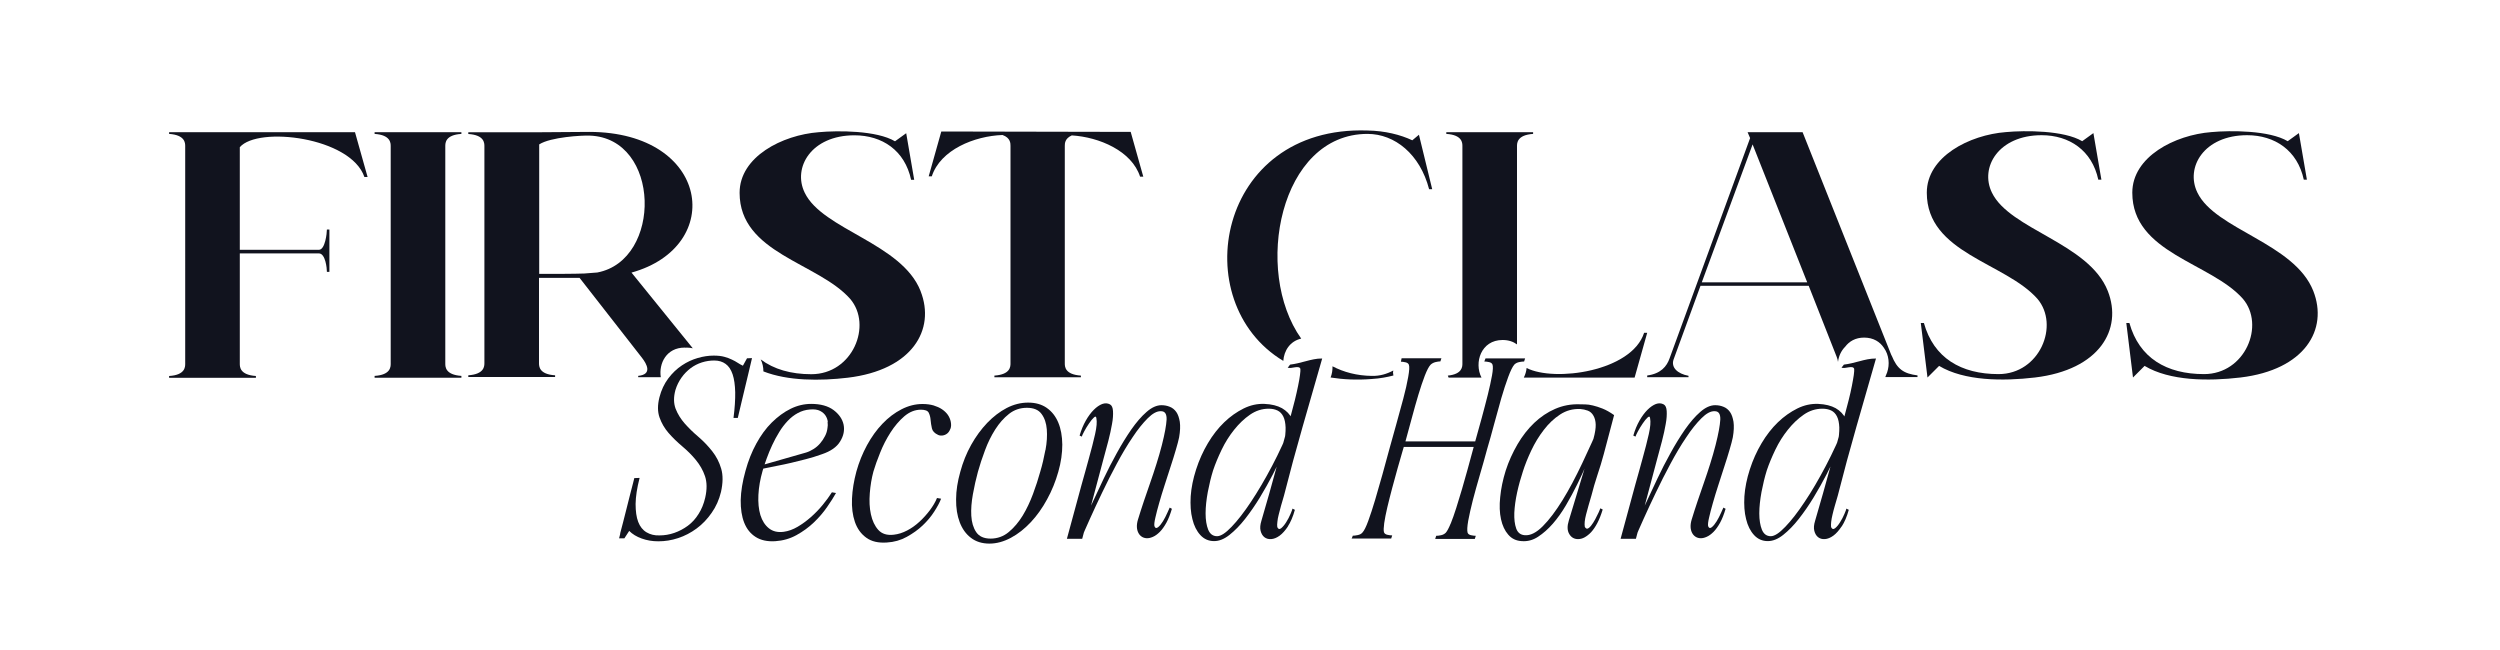
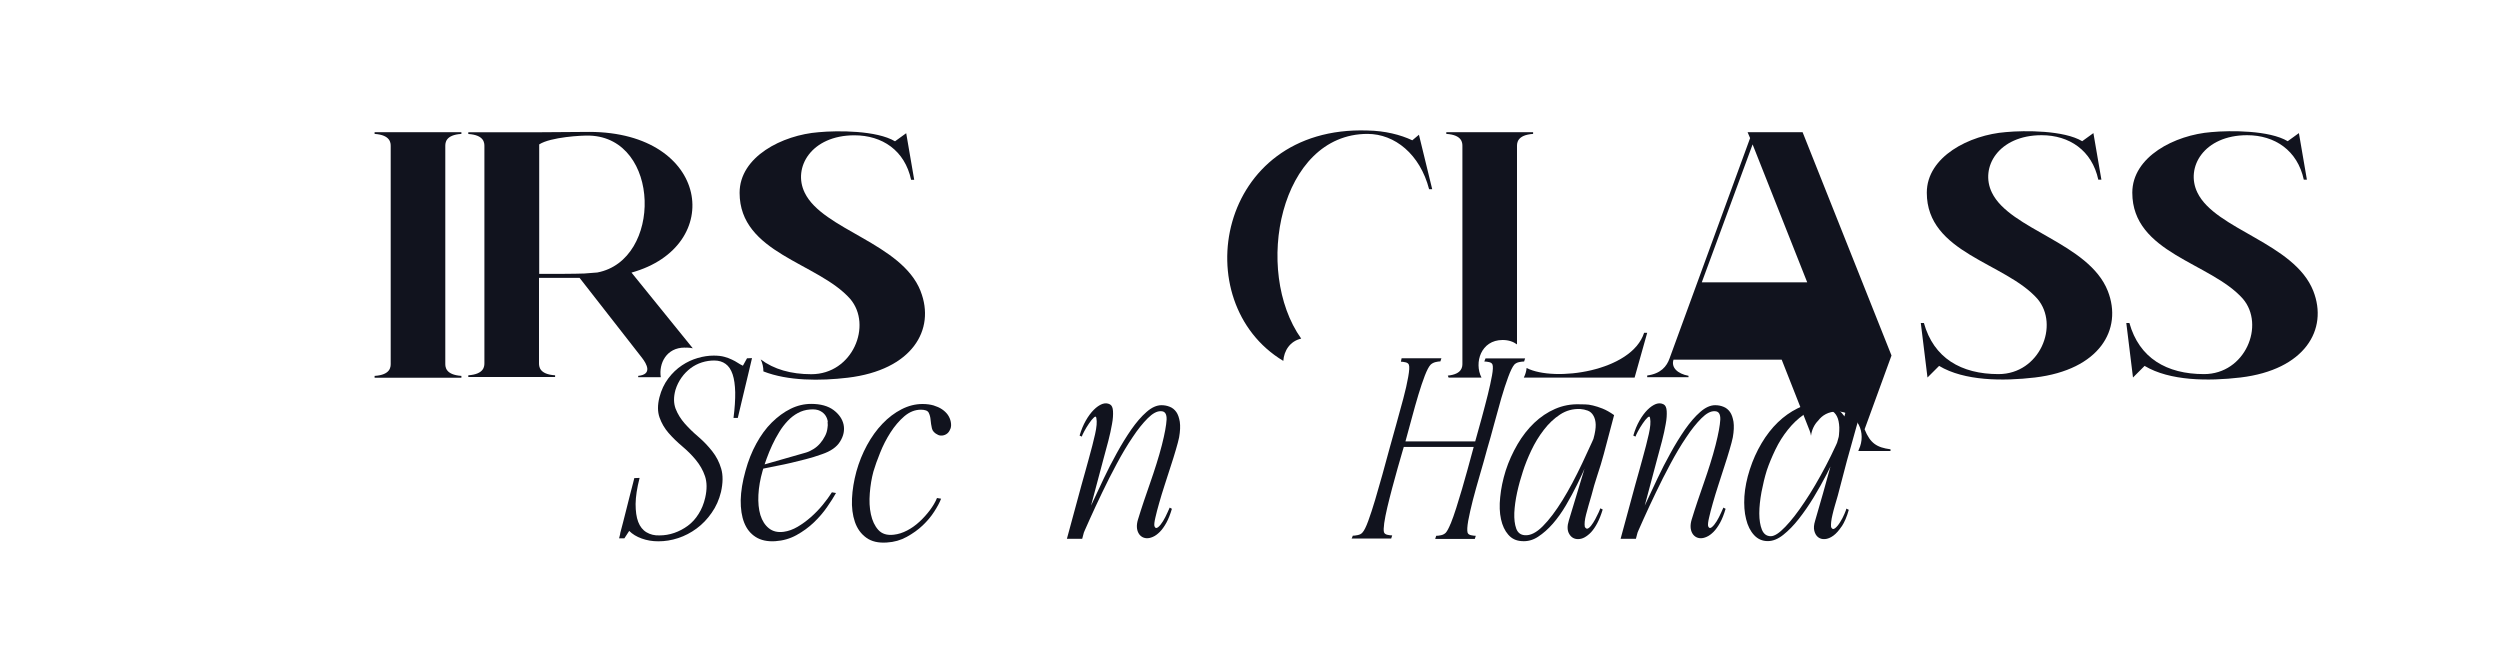
<svg xmlns="http://www.w3.org/2000/svg" width="250" height="65.03" viewBox="0 0 250 65.03">
  <defs>
    <style>.cls-1{fill:#11131e;stroke-width:0px;}</style>
  </defs>
  <g id="Layer_1">
-     <path class="cls-1" d="m36.76,17.7h-.32c-1.36-3.99-10.64-5.11-12.46-2.98v10.26h7.91c.63,0,.8-1.68.8-2.03h.25v4.24h-.25c0-.35-.14-1.85-.8-1.85h-7.91v11.03c0,.31,0,1.12,1.61,1.23v.18h-8.68v-.18c1.61-.1,1.61-.91,1.61-1.23V14.62c0-.31,0-1.12-1.61-1.23v-.17h18.59l1.26,4.48Z" />
    <path class="cls-1" d="m44.53,36.36c0,.31,0,1.12,1.61,1.23v.18h-8.68v-.18c1.61-.1,1.61-.91,1.61-1.23V14.62c0-.31,0-1.12-1.61-1.23v-.17h8.68v.17c-1.61.1-1.61.91-1.61,1.23v21.74Z" />
    <path class="cls-1" d="m63.82,37.58v.14h2.26c-.22-1.38.57-2.96,2.38-2.96.04,0,.08.01.12.01.04,0,.07-.01.1-.01.22,0,.41.03.6.07l-6.13-7.57c9.42-2.62,7.84-14.04-4.2-14.07l-5.64.04h-6.48v.17c1.61.1,1.61.91,1.61,1.23v21.67c0,.31,0,1.12-1.61,1.23v.17h8.68v-.17c-1.61-.1-1.61-.91-1.61-1.23v-8.51h4.06l6.23,7.98c.49.63,1.08,1.68-.39,1.82Zm-4.09-10.33l-1.3.1c-.98.04-3.08.04-4.51.04v-12.95c1.15-.74,4.3-.91,5.04-.88,7.14.24,7.28,12.46.77,13.69Z" />
    <path class="cls-1" d="m92.06,29.11c-1.89-4.8-9.8-6.13-11.59-9.84-1.23-2.52.67-5.74,4.97-5.74,2.77,0,5.04,1.5,5.67,4.45h.31l-.8-4.66-1.12.81c-1.82-1.09-5.71-1.09-7.63-.91-3.64.28-7.91,2.45-7.91,6.06,0,6.06,7.84,6.97,11.06,10.61,2.24,2.63.25,7.53-3.89,7.53-2.03,0-3.75-.49-5.06-1.48.18.37.27.78.27,1.2,2.45.96,5.67.96,8.44.63,6.44-.77,8.79-4.8,7.28-8.65Z" />
-     <path class="cls-1" d="m114.32,17.67h-.31c-.84-2.59-4.1-3.96-6.83-4.13-.7.31-.7.81-.7,1.05v21.74c0,.32,0,1.12,1.61,1.23v.17h-8.65v-.17c1.61-.11,1.61-.91,1.61-1.23V14.59c0-.25,0-.81-.8-1.09-2.8.1-6.2,1.47-7.07,4.13h-.31l1.26-4.48,18.94.04,1.26,4.48Z" />
    <path class="cls-1" d="m141.9,13.47l-.67.56c-1.19-.56-2.73-.95-4.48-.98-15.07-.51-18.19,17.18-8.42,23.04.07-1.01.66-1.97,1.79-2.23-4.82-6.78-2.15-20.47,6.63-20.47,2.73,0,5.25,2.03,6.16,5.53h.31l-1.33-5.46Z" />
-     <path class="cls-1" d="m139.3,37.26c0-.07.02-.14.03-.21-.63.34-1.34.56-2.15.54-1.49-.02-2.8-.37-3.93-.96.01.38-.05.77-.19,1.12,1.26.2,2.62.27,4.12.15.82-.05,1.55-.19,2.16-.35-.01-.1-.03-.19-.04-.29Z" />
    <path class="cls-1" d="m150.27,34c.59,0,1.06.17,1.43.44V14.62c0-.31,0-1.12,1.61-1.23v-.17h-8.68v.17c1.61.1,1.61.91,1.61,1.23v21.74c0,.3-.01,1.06-1.46,1.2.03.07.05.13.08.2h3.29c-.76-1.48-.06-3.76,2.11-3.76Z" />
    <path class="cls-1" d="m164.41,33.28c-1.23,3.86-8.95,4.95-11.75,3.52-.03.34-.13.66-.28.96h11.08l1.26-4.48h-.31Z" />
-     <path class="cls-1" d="m189.15,35.55l-8.89-22.33h-5.5l.25.59-8.05,22.02c-.28.81-.88,1.54-2.24,1.72v.17h4.13v-.14c-1.12-.21-1.75-.84-1.5-1.61l2.7-7.39h10.82l2.8,7.11c.07.18.11.34.13.5.07-.57.31-1.11.72-1.52.4-.53,1.02-.91,1.89-.91.94,0,1.6.43,1.99,1.04.5.7.59,1.64.31,2.45-.03.09-.07.18-.11.27-.03.06-.04.13-.07.19h3.22v-.17c-1.37-.18-2.03-.6-2.59-2Zm-18.97-7.32l5.08-13.79,5.46,13.79h-10.54Z" />
+     <path class="cls-1" d="m189.15,35.55l-8.89-22.33h-5.5l.25.59-8.05,22.02c-.28.81-.88,1.54-2.24,1.72v.17h4.13v-.14c-1.12-.21-1.75-.84-1.5-1.61h10.82l2.8,7.11c.07.18.11.34.13.5.07-.57.31-1.11.72-1.52.4-.53,1.02-.91,1.89-.91.94,0,1.6.43,1.99,1.04.5.7.59,1.64.31,2.45-.03.09-.07.18-.11.27-.03.06-.04.13-.07.19h3.22v-.17c-1.37-.18-2.03-.6-2.59-2Zm-18.97-7.32l5.08-13.79,5.46,13.79h-10.54Z" />
    <path class="cls-1" d="m192.75,37.76l-.67-5.46h.31c.98,3.5,3.71,5.11,7.46,5.11,4.13,0,6.13-4.9,3.89-7.53-3.22-3.64-11.06-4.55-11.06-10.61,0-3.61,4.27-5.78,7.91-6.06,1.92-.18,5.81-.18,7.63.91l1.12-.81.8,4.66h-.31c-.63-2.94-2.91-4.45-5.67-4.45-4.31,0-6.2,3.22-4.97,5.74,1.79,3.71,9.7,5.04,11.59,9.84,1.51,3.85-.84,7.88-7.28,8.65-3.22.38-7.07.35-9.59-1.16l-1.16,1.16Z" />
    <path class="cls-1" d="m213.3,37.76l-.67-5.46h.31c.98,3.5,3.71,5.11,7.46,5.11,4.13,0,6.13-4.9,3.89-7.53-3.22-3.64-11.06-4.55-11.06-10.61,0-3.61,4.27-5.78,7.91-6.06,1.92-.18,5.81-.18,7.63.91l1.12-.81.8,4.66h-.31c-.63-2.94-2.91-4.45-5.67-4.45-4.31,0-6.2,3.22-4.97,5.74,1.79,3.71,9.7,5.04,11.59,9.84,1.51,3.85-.84,7.88-7.28,8.65-3.22.38-7.07.35-9.59-1.16l-1.16,1.16Z" />
  </g>
  <g id="Layer_2">
    <path class="cls-1" d="m62.01,53.36c.08-.3.18-.67.29-1.1.11-.43.23-.9.36-1.42.13-.51.25-.99.36-1.43.11-.44.21-.81.29-1.12s.12-.46.12-.48l.53-.02c-.26,1.01-.39,1.88-.4,2.6,0,.73.08,1.33.26,1.8.18.47.46.82.83,1.04s.8.33,1.3.31c.5,0,.99-.08,1.48-.25s.94-.41,1.36-.72c.42-.31.77-.7,1.07-1.18.3-.47.52-1.01.66-1.62.19-.83.18-1.55-.02-2.15s-.52-1.14-.92-1.63-.86-.94-1.37-1.37c-.5-.42-.96-.87-1.36-1.33-.4-.46-.7-.98-.9-1.55s-.2-1.24-.01-2c.19-.74.49-1.37.89-1.9.4-.53.85-.96,1.36-1.3s1.03-.58,1.58-.74c.55-.16,1.08-.24,1.6-.24.42,0,.77.04,1.06.12.29.08.54.17.76.28.22.1.41.21.58.32.17.11.34.21.52.29l.41-.74.5-.02s-.04.17-.11.47c-.07.3-.16.66-.26,1.1-.1.44-.22.91-.34,1.42s-.23.98-.34,1.42c-.1.44-.19.81-.26,1.1-.07.3-.11.45-.11.47h-.43c.13-.99.18-1.85.17-2.57-.02-.72-.1-1.32-.26-1.79-.16-.47-.39-.82-.7-1.04-.3-.22-.68-.34-1.13-.34-.42,0-.83.06-1.24.19-.41.13-.78.32-1.13.58-.34.26-.65.57-.91.94-.26.37-.47.78-.61,1.25-.19.7-.18,1.32.02,1.86.21.54.52,1.03.92,1.49.41.46.86.9,1.37,1.33.5.43.96.91,1.37,1.43.41.52.71,1.1.9,1.75s.18,1.42-.02,2.32c-.19.78-.5,1.48-.94,2.1-.43.62-.93,1.14-1.5,1.56-.57.42-1.18.74-1.85.96-.66.22-1.32.32-1.98.32-.59,0-1.14-.09-1.66-.28-.51-.18-.93-.44-1.25-.76l-.48.74h-.53s.04-.18.12-.48Z" />
    <path class="cls-1" d="m82.78,42.19c-.02-.22-.1-.43-.22-.62s-.3-.35-.55-.48c-.25-.13-.59-.18-1.02-.14-.43.03-.83.15-1.2.35-.37.2-.71.46-1.02.79-.31.33-.6.7-.85,1.12-.26.42-.49.85-.7,1.3s-.39.89-.55,1.33c-.16.44-.3.85-.41,1.24-.24.83-.38,1.64-.42,2.41s.03,1.45.2,2.02c.18.57.46,1.01.85,1.32.39.31.88.43,1.48.35.46-.06.93-.23,1.39-.5.46-.27.91-.6,1.33-.97s.82-.78,1.18-1.22c.36-.44.67-.86.92-1.26l.41.07c-.22.4-.52.87-.89,1.4-.37.54-.81,1.05-1.32,1.54-.51.49-1.09.91-1.74,1.27-.65.36-1.36.56-2.12.61-.78.05-1.44-.09-1.96-.42-.52-.33-.9-.8-1.15-1.43s-.36-1.38-.35-2.26c.02-.88.18-1.86.48-2.93.27-.99.63-1.9,1.08-2.72.45-.82.96-1.53,1.55-2.11s1.21-1.04,1.88-1.37c.67-.33,1.36-.49,2.06-.49.94,0,1.69.21,2.24.62.55.42.88.9,1,1.46.11.56,0,1.12-.35,1.68-.34.56-.95.98-1.81,1.27-.59.21-1.13.38-1.62.5-.49.13-.97.25-1.45.36s-.97.22-1.46.31c-.5.1-1.06.21-1.68.34l.19-.41,4.44-1.27c.26-.08.5-.2.74-.35.24-.15.46-.34.65-.56.19-.22.36-.47.49-.73.14-.26.22-.54.25-.83.03-.16.04-.35.01-.58Z" />
    <path class="cls-1" d="m95.02,42.92c-.07.19-.18.34-.31.44s-.29.17-.46.19c-.17.02-.32,0-.44-.06-.35-.16-.56-.38-.62-.66-.06-.28-.11-.56-.13-.84-.02-.28-.09-.52-.19-.72-.1-.2-.36-.3-.78-.3-.59,0-1.14.22-1.66.66-.51.44-.97.98-1.38,1.62-.41.64-.76,1.32-1.04,2.03-.29.71-.51,1.34-.67,1.88-.18.67-.3,1.39-.36,2.16-.06.77-.03,1.47.11,2.11.14.64.38,1.16.74,1.56.36.4.88.56,1.55.48.45-.05.89-.19,1.33-.42.44-.23.85-.52,1.24-.88.38-.35.73-.74,1.04-1.15.31-.42.55-.82.71-1.22l.41.07c-.14.37-.37.8-.68,1.28-.31.49-.7.95-1.16,1.39-.46.44-1,.82-1.6,1.15-.6.33-1.26.52-1.98.56-.85.06-1.54-.1-2.06-.48-.53-.38-.91-.91-1.14-1.58-.23-.67-.33-1.45-.29-2.33.04-.88.19-1.78.44-2.71.26-.93.61-1.8,1.06-2.63.45-.82.96-1.54,1.55-2.15.58-.61,1.22-1.09,1.9-1.44.68-.35,1.38-.53,2.1-.53.42,0,.78.05,1.1.14.32.1.6.22.84.38.24.16.44.35.59.56.15.22.25.45.3.71.05.27.04.5-.04.7Z" />
-     <path class="cls-1" d="m104.69,40.8c.5.35.88.84,1.14,1.46s.39,1.36.4,2.2c0,.84-.12,1.75-.4,2.72-.27.96-.64,1.88-1.12,2.75-.47.87-1.02,1.64-1.63,2.29-.62.66-1.28,1.18-1.99,1.56-.71.38-1.43.58-2.15.58s-1.35-.19-1.85-.58c-.5-.38-.87-.9-1.12-1.56s-.37-1.42-.36-2.29c0-.87.15-1.79.42-2.75.26-.96.62-1.86,1.09-2.7.47-.84,1.01-1.57,1.61-2.2.6-.62,1.25-1.12,1.94-1.48.7-.36,1.41-.54,2.15-.54s1.36.18,1.86.53Zm-.14,4.2c.14-.75.18-1.44.13-2.06s-.22-1.14-.53-1.55c-.3-.41-.79-.61-1.46-.61s-1.27.2-1.79.61c-.52.41-.98.93-1.38,1.56-.4.63-.74,1.32-1.02,2.08-.28.75-.52,1.47-.71,2.16-.19.7-.36,1.45-.5,2.23-.14.78-.2,1.5-.16,2.16.04.66.2,1.2.49,1.63.29.43.77.65,1.44.65s1.3-.22,1.82-.66c.53-.44.99-.99,1.39-1.64.4-.66.74-1.38,1.03-2.16.29-.78.53-1.52.72-2.21.21-.7.38-1.43.52-2.18Z" />
    <path class="cls-1" d="m106.69,53.88l1.46-5.38c.13-.45.25-.89.37-1.32.12-.43.24-.86.35-1.27.27-.96.48-1.79.64-2.5s.2-1.23.13-1.58c-.02-.19-.1-.22-.25-.08s-.32.34-.49.6c-.18.26-.34.53-.48.79-.14.26-.22.44-.24.52l-.22-.1c.16-.56.37-1.06.62-1.5s.52-.8.8-1.08.56-.47.84-.58c.28-.1.54-.09.78.04.18.1.28.32.3.67.02.35,0,.78-.1,1.3-.09.51-.21,1.08-.37,1.69s-.33,1.24-.5,1.86l-2.11,7.92h-1.54Zm1.92-2.26c.16-.34.4-.84.71-1.52.31-.68.66-1.43,1.06-2.26.39-.82.82-1.67,1.3-2.53.47-.86.96-1.65,1.45-2.36.5-.71,1-1.3,1.52-1.75.52-.46,1.02-.68,1.5-.68.29,0,.56.05.83.16.26.1.48.28.65.52.17.24.28.57.35.98.06.42.04.94-.07,1.56-.06.3-.17.71-.32,1.22-.15.51-.32,1.07-.52,1.67-.19.6-.39,1.22-.6,1.86-.21.64-.39,1.24-.55,1.8-.16.56-.29,1.05-.38,1.46-.1.42-.13.7-.1.86.08.21.2.24.37.11.17-.14.33-.34.49-.6.16-.26.3-.54.43-.83.13-.29.21-.46.24-.53l.22.12c-.16.54-.34,1.01-.55,1.39-.21.38-.43.69-.66.92s-.46.4-.7.5c-.23.1-.45.15-.66.13-.18-.02-.33-.07-.47-.17-.14-.1-.24-.22-.32-.38-.08-.16-.13-.35-.14-.56s.02-.46.1-.73c.19-.62.39-1.25.6-1.87.21-.62.42-1.24.64-1.86.22-.62.42-1.24.62-1.87.2-.63.38-1.26.54-1.88.29-1.14.44-1.98.47-2.54.02-.56-.16-.84-.56-.84-.4-.02-.84.22-1.33.71-.49.49-1,1.12-1.52,1.91-.53.78-1.05,1.66-1.57,2.63-.52.97-1.01,1.93-1.46,2.88-.46.95-.87,1.84-1.24,2.66-.37.82-.66,1.48-.86,1.98l.53-2.26Z" />
-     <path class="cls-1" d="m128.39,44.4c.13-.66.18-1.21.17-1.66-.02-.45-.09-.81-.23-1.09-.14-.28-.33-.48-.58-.6s-.54-.18-.88-.18c-.67,0-1.29.2-1.87.6-.58.4-1.1.9-1.58,1.5-.48.6-.9,1.26-1.25,1.99-.35.73-.64,1.42-.86,2.08-.21.67-.38,1.39-.53,2.16-.14.77-.22,1.48-.22,2.14s.09,1.2.26,1.63c.18.43.47.65.89.65.37,0,.85-.31,1.45-.94.6-.62,1.25-1.46,1.94-2.5s1.4-2.24,2.11-3.59c.71-1.35,1.36-2.76,1.93-4.21l-.38,1.82c-.1.26-.27.68-.53,1.27-.26.59-.57,1.25-.95,1.98-.38.73-.8,1.49-1.28,2.28s-.98,1.51-1.49,2.16-1.03,1.18-1.56,1.6c-.53.42-1.04.62-1.54.62-.54,0-1-.2-1.37-.6-.37-.4-.64-.93-.8-1.6-.17-.66-.22-1.42-.17-2.28.06-.86.24-1.75.54-2.68.3-.94.7-1.82,1.18-2.63.48-.81,1.02-1.5,1.63-2.09s1.26-1.04,1.94-1.38c.69-.34,1.38-.49,2.09-.46.72.03,1.3.18,1.75.43.45.26.79.61,1.01,1.06l-.84,2.5Zm.42,8.22c-.28.42-.56.74-.85.95-.29.21-.57.32-.84.34-.27.02-.5-.05-.68-.19s-.31-.36-.38-.64c-.07-.28-.04-.61.08-1l.79-2.74,2.13-7.7c.16-.58.3-1.12.43-1.64.13-.52.23-.99.32-1.42s.15-.78.19-1.08c.04-.3.05-.5.04-.61-.03-.1-.1-.15-.2-.17-.11-.02-.22-.01-.35.01-.13.02-.26.04-.38.06-.13.02-.24,0-.34-.02l.24-.31c.26-.03.52-.08.78-.14s.53-.13.79-.2c.26-.07.53-.14.8-.19.27-.06.55-.08.84-.08-.66,2.29-1.31,4.56-1.96,6.83-.65,2.26-1.27,4.56-1.86,6.88-.11.37-.21.71-.3,1.03-.09.32-.16.61-.23.88s-.11.5-.13.71c-.03.21-.03.38-.01.53.1.21.23.24.39.11s.34-.34.5-.6c.17-.26.31-.54.43-.82.12-.28.19-.46.2-.54l.24.12c-.19.69-.43,1.24-.71,1.67Z" />
    <path class="cls-1" d="m135.16,53.88l.12-.31c.13,0,.29-.02.49-.06.2-.04.36-.12.47-.25.18-.19.37-.58.59-1.18s.44-1.28.68-2.08.48-1.64.73-2.54.48-1.77.71-2.6c.21-.74.44-1.55.68-2.44s.48-1.74.7-2.56.38-1.54.49-2.16c.11-.62.14-1.03.07-1.22-.05-.13-.16-.21-.34-.25s-.33-.06-.46-.06l.07-.34h3.98l-.1.31c-.13,0-.29.02-.49.07-.2.05-.36.14-.49.26-.18.19-.37.56-.58,1.1s-.42,1.18-.64,1.9c-.22.72-.43,1.49-.65,2.3-.22.82-.43,1.6-.64,2.35-.06.21-.17.56-.31,1.04-.14.49-.3,1.04-.48,1.67-.18.62-.36,1.28-.54,1.97-.18.69-.35,1.34-.49,1.94-.14.61-.25,1.14-.31,1.58-.06.45-.07.75-.02.91.05.13.16.21.34.25.18.04.34.06.48.06l-.1.31h-3.98Zm5.06-9.74h7.66l-.17.55h-7.66l.17-.55Zm4.85,8.22c.18-.44.36-.96.55-1.55s.38-1.22.58-1.9c.19-.67.38-1.32.55-1.94s.33-1.19.46-1.69.23-.88.31-1.14c.21-.74.42-1.52.65-2.34.22-.82.43-1.6.61-2.33.18-.73.32-1.37.42-1.92.1-.55.11-.92.05-1.09-.05-.13-.16-.21-.34-.25-.18-.04-.34-.06-.48-.06l.12-.31h3.96l-.1.31c-.14,0-.31.02-.5.06-.19.04-.35.12-.48.25-.18.21-.38.62-.61,1.24-.23.62-.46,1.33-.7,2.15-.23.82-.47,1.67-.71,2.57-.24.9-.47,1.73-.7,2.5-.22.83-.47,1.7-.73,2.59-.26.9-.5,1.74-.7,2.52-.2.78-.35,1.47-.46,2.05-.1.58-.12.98-.06,1.19.05.13.16.21.34.25.18.04.34.06.48.06l-.1.31h-3.96l.1-.31c.14,0,.31-.02.49-.06.18-.04.34-.12.47-.25.14-.16.3-.46.48-.9Z" />
    <path class="cls-1" d="m150.82,53.46c-.34-.39-.58-.9-.72-1.54-.14-.63-.17-1.37-.08-2.21.08-.84.26-1.72.55-2.65.3-.93.7-1.8,1.18-2.63.48-.82,1.04-1.54,1.67-2.14s1.33-1.07,2.09-1.4,1.57-.49,2.44-.46c.16,0,.35,0,.58.01.22,0,.48.04.77.11s.61.17.96.31c.35.14.74.36,1.15.65l-1.03,3.89c-.19.7-.4,1.41-.64,2.11-.23.7-.43,1.38-.59,2.02-.22.74-.4,1.37-.54,1.91-.14.54-.18.95-.13,1.24.03.06.07.11.11.14.04.03.08.05.11.05.11,0,.24-.1.4-.29.15-.19.29-.41.42-.65.13-.24.24-.47.34-.68.1-.22.15-.36.17-.42l.24.12c-.16.53-.34.98-.54,1.36s-.41.68-.62.91c-.22.23-.44.4-.66.52s-.44.17-.65.17c-.38,0-.68-.17-.88-.52-.2-.34-.21-.79-.04-1.33l2.33-7.7c.03-.08.06-.16.08-.25.02-.09.04-.17.06-.25.16-.58.23-1.04.22-1.4s-.09-.65-.22-.88c-.14-.26-.34-.43-.58-.52-.24-.09-.49-.14-.74-.16-.74-.03-1.41.15-2.02.55-.61.4-1.15.91-1.63,1.54-.48.62-.9,1.31-1.25,2.05-.35.74-.63,1.44-.84,2.1-.22.67-.42,1.38-.58,2.11-.16.74-.25,1.42-.28,2.04-.02.62.04,1.14.19,1.56.15.42.44.64.85.67.56.05,1.16-.25,1.81-.9.65-.65,1.3-1.52,1.97-2.6s1.32-2.32,1.98-3.71,1.29-2.79,1.9-4.21l-.82,2.86c-.19.38-.42.88-.68,1.5-.26.62-.56,1.27-.9,1.96-.34.69-.71,1.38-1.12,2.08-.41.7-.85,1.32-1.32,1.86-.47.54-.97.98-1.49,1.32s-1.07.48-1.64.43c-.54-.03-.99-.24-1.33-.64Z" />
    <path class="cls-1" d="m162.06,53.88l1.46-5.38c.13-.45.25-.89.37-1.32.12-.43.24-.86.35-1.27.27-.96.48-1.79.64-2.5s.2-1.23.13-1.58c-.02-.19-.1-.22-.25-.08-.15.14-.32.34-.49.6-.18.26-.34.53-.48.79-.14.26-.22.44-.24.52l-.22-.1c.16-.56.37-1.06.62-1.5s.52-.8.8-1.08c.28-.28.56-.47.84-.58.28-.1.54-.09.78.04.18.1.28.32.3.67.02.35,0,.78-.1,1.3-.09.51-.21,1.08-.37,1.69s-.33,1.24-.5,1.86l-2.11,7.92h-1.54Zm1.92-2.26c.16-.34.4-.84.71-1.52.31-.68.66-1.43,1.06-2.26.39-.82.82-1.67,1.3-2.53.47-.86.96-1.65,1.45-2.36.5-.71,1-1.3,1.52-1.75.52-.46,1.02-.68,1.5-.68.29,0,.56.05.83.16.26.1.48.28.65.52.17.24.28.57.35.98.06.42.04.94-.07,1.56-.06.3-.17.71-.32,1.22-.15.51-.32,1.07-.52,1.67-.19.6-.39,1.22-.6,1.86-.21.64-.39,1.24-.55,1.8-.16.56-.29,1.05-.38,1.46-.1.42-.13.7-.1.86.08.21.2.24.37.11.17-.14.33-.34.49-.6.16-.26.3-.54.43-.83.13-.29.21-.46.24-.53l.22.12c-.16.54-.34,1.01-.55,1.39-.21.38-.43.69-.66.92-.23.23-.46.4-.7.5-.23.1-.45.15-.66.13-.18-.02-.33-.07-.47-.17-.14-.1-.24-.22-.32-.38-.08-.16-.13-.35-.14-.56s.02-.46.1-.73c.19-.62.39-1.25.6-1.87s.42-1.24.64-1.86c.22-.62.42-1.24.62-1.87.2-.63.38-1.26.54-1.88.29-1.14.44-1.98.47-2.54.02-.56-.16-.84-.56-.84-.4-.02-.84.22-1.33.71-.49.49-1,1.12-1.52,1.91-.53.78-1.05,1.66-1.57,2.63-.52.97-1.01,1.93-1.46,2.88-.46.95-.87,1.84-1.24,2.66-.37.82-.66,1.48-.86,1.98l.53-2.26Z" />
    <path class="cls-1" d="m183.76,44.4c.13-.66.18-1.21.17-1.66-.02-.45-.09-.81-.23-1.09-.14-.28-.33-.48-.58-.6s-.54-.18-.88-.18c-.67,0-1.3.2-1.87.6-.58.4-1.1.9-1.58,1.5-.48.6-.9,1.26-1.25,1.99-.35.73-.64,1.42-.86,2.08-.21.67-.38,1.39-.53,2.16-.14.77-.22,1.48-.22,2.14s.09,1.2.26,1.63c.18.43.47.65.89.65.37,0,.85-.31,1.45-.94.6-.62,1.25-1.46,1.94-2.5.7-1.04,1.4-2.24,2.11-3.59.71-1.35,1.36-2.76,1.93-4.21l-.38,1.82c-.1.26-.27.68-.53,1.27-.26.59-.57,1.25-.95,1.98s-.8,1.49-1.28,2.28c-.48.79-.98,1.51-1.49,2.16-.51.65-1.03,1.18-1.56,1.6-.53.42-1.04.62-1.54.62-.54,0-1-.2-1.37-.6-.37-.4-.64-.93-.8-1.6-.17-.66-.22-1.42-.17-2.28.06-.86.24-1.75.54-2.68.3-.94.7-1.82,1.18-2.63.48-.81,1.02-1.5,1.63-2.09s1.26-1.04,1.94-1.38c.69-.34,1.38-.49,2.09-.46.72.03,1.3.18,1.75.43.45.26.78.61,1.01,1.06l-.84,2.5Zm.42,8.22c-.28.42-.56.74-.85.95-.29.21-.57.32-.84.34-.27.02-.5-.05-.68-.19s-.31-.36-.38-.64c-.07-.28-.04-.61.08-1l.79-2.74,2.14-7.7c.16-.58.3-1.12.43-1.64.13-.52.24-.99.32-1.42s.15-.78.19-1.08.05-.5.04-.61c-.03-.1-.1-.15-.2-.17-.1-.02-.22-.01-.35.01-.13.02-.26.04-.38.06-.13.02-.24,0-.34-.02l.24-.31c.26-.03.52-.08.78-.14s.53-.13.79-.2c.26-.07.53-.14.8-.19s.55-.08.84-.08c-.66,2.29-1.31,4.56-1.96,6.83-.65,2.26-1.27,4.56-1.86,6.88-.11.37-.21.71-.3,1.03-.09.32-.17.61-.23.88-.06.26-.11.5-.13.71-.02.21-.03.38-.01.53.1.21.23.24.4.11s.34-.34.5-.6c.17-.26.31-.54.43-.82.12-.28.19-.46.2-.54l.24.12c-.19.69-.43,1.24-.71,1.67Z" />
  </g>
</svg>